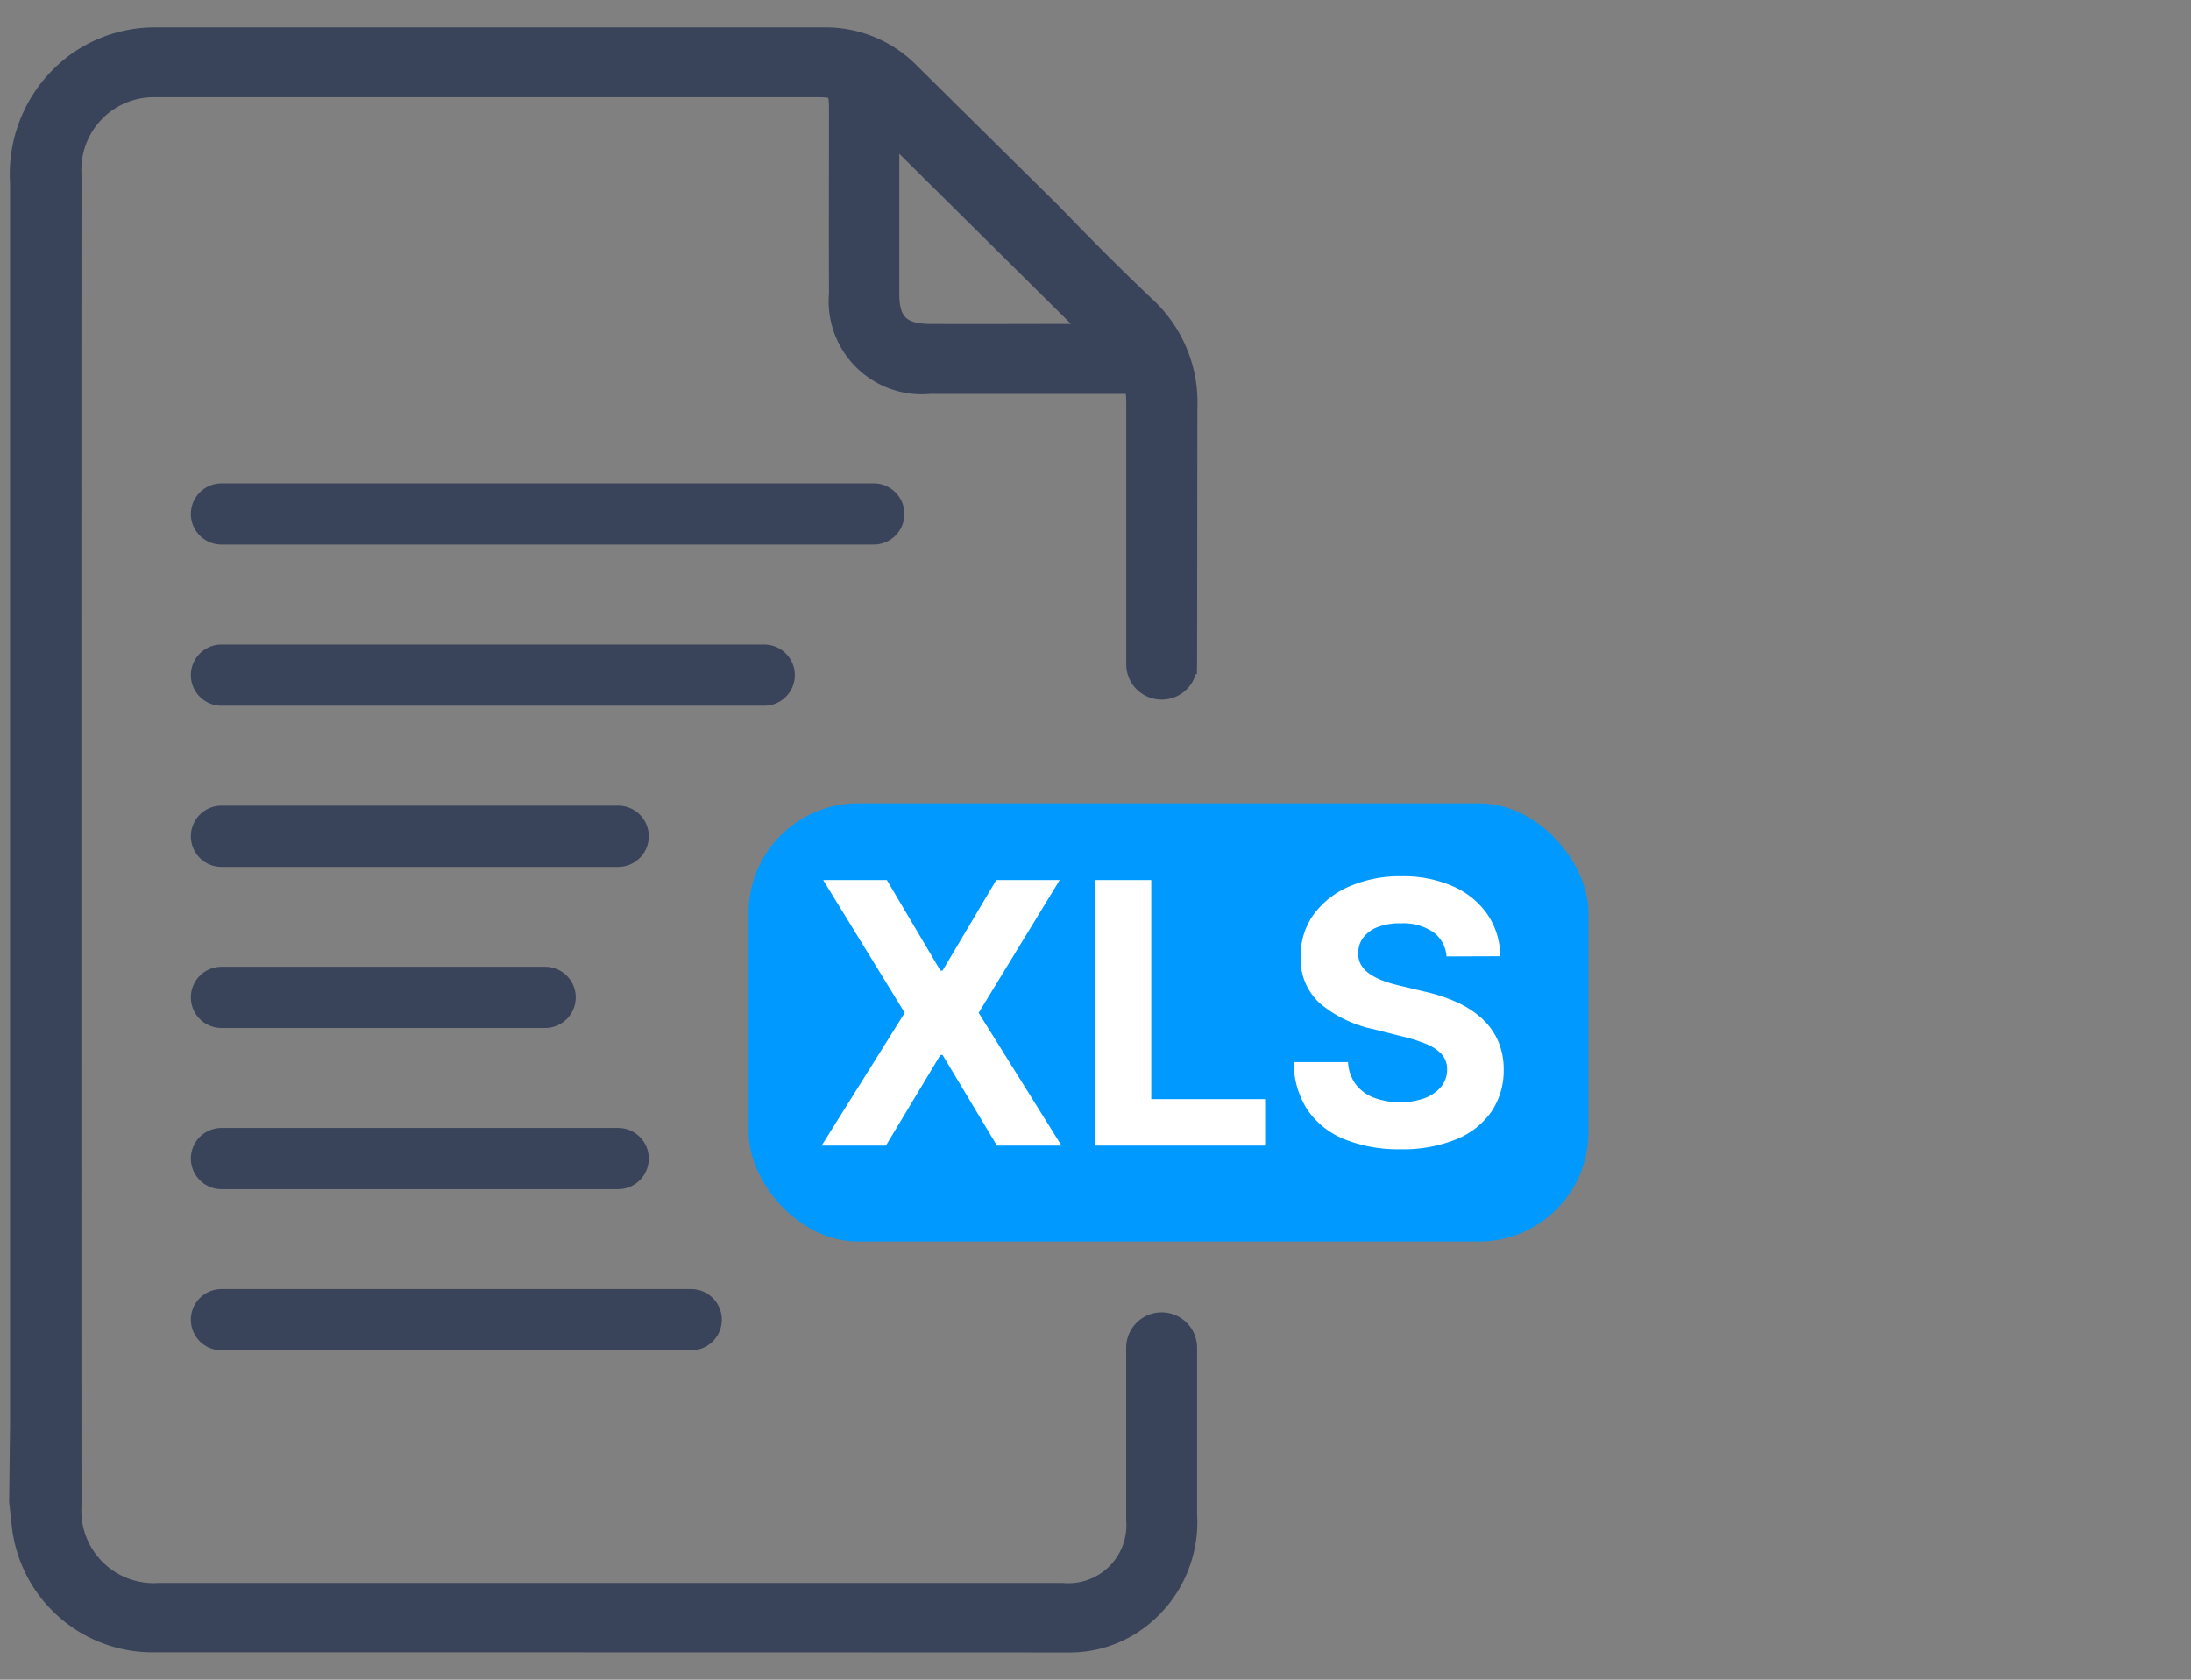
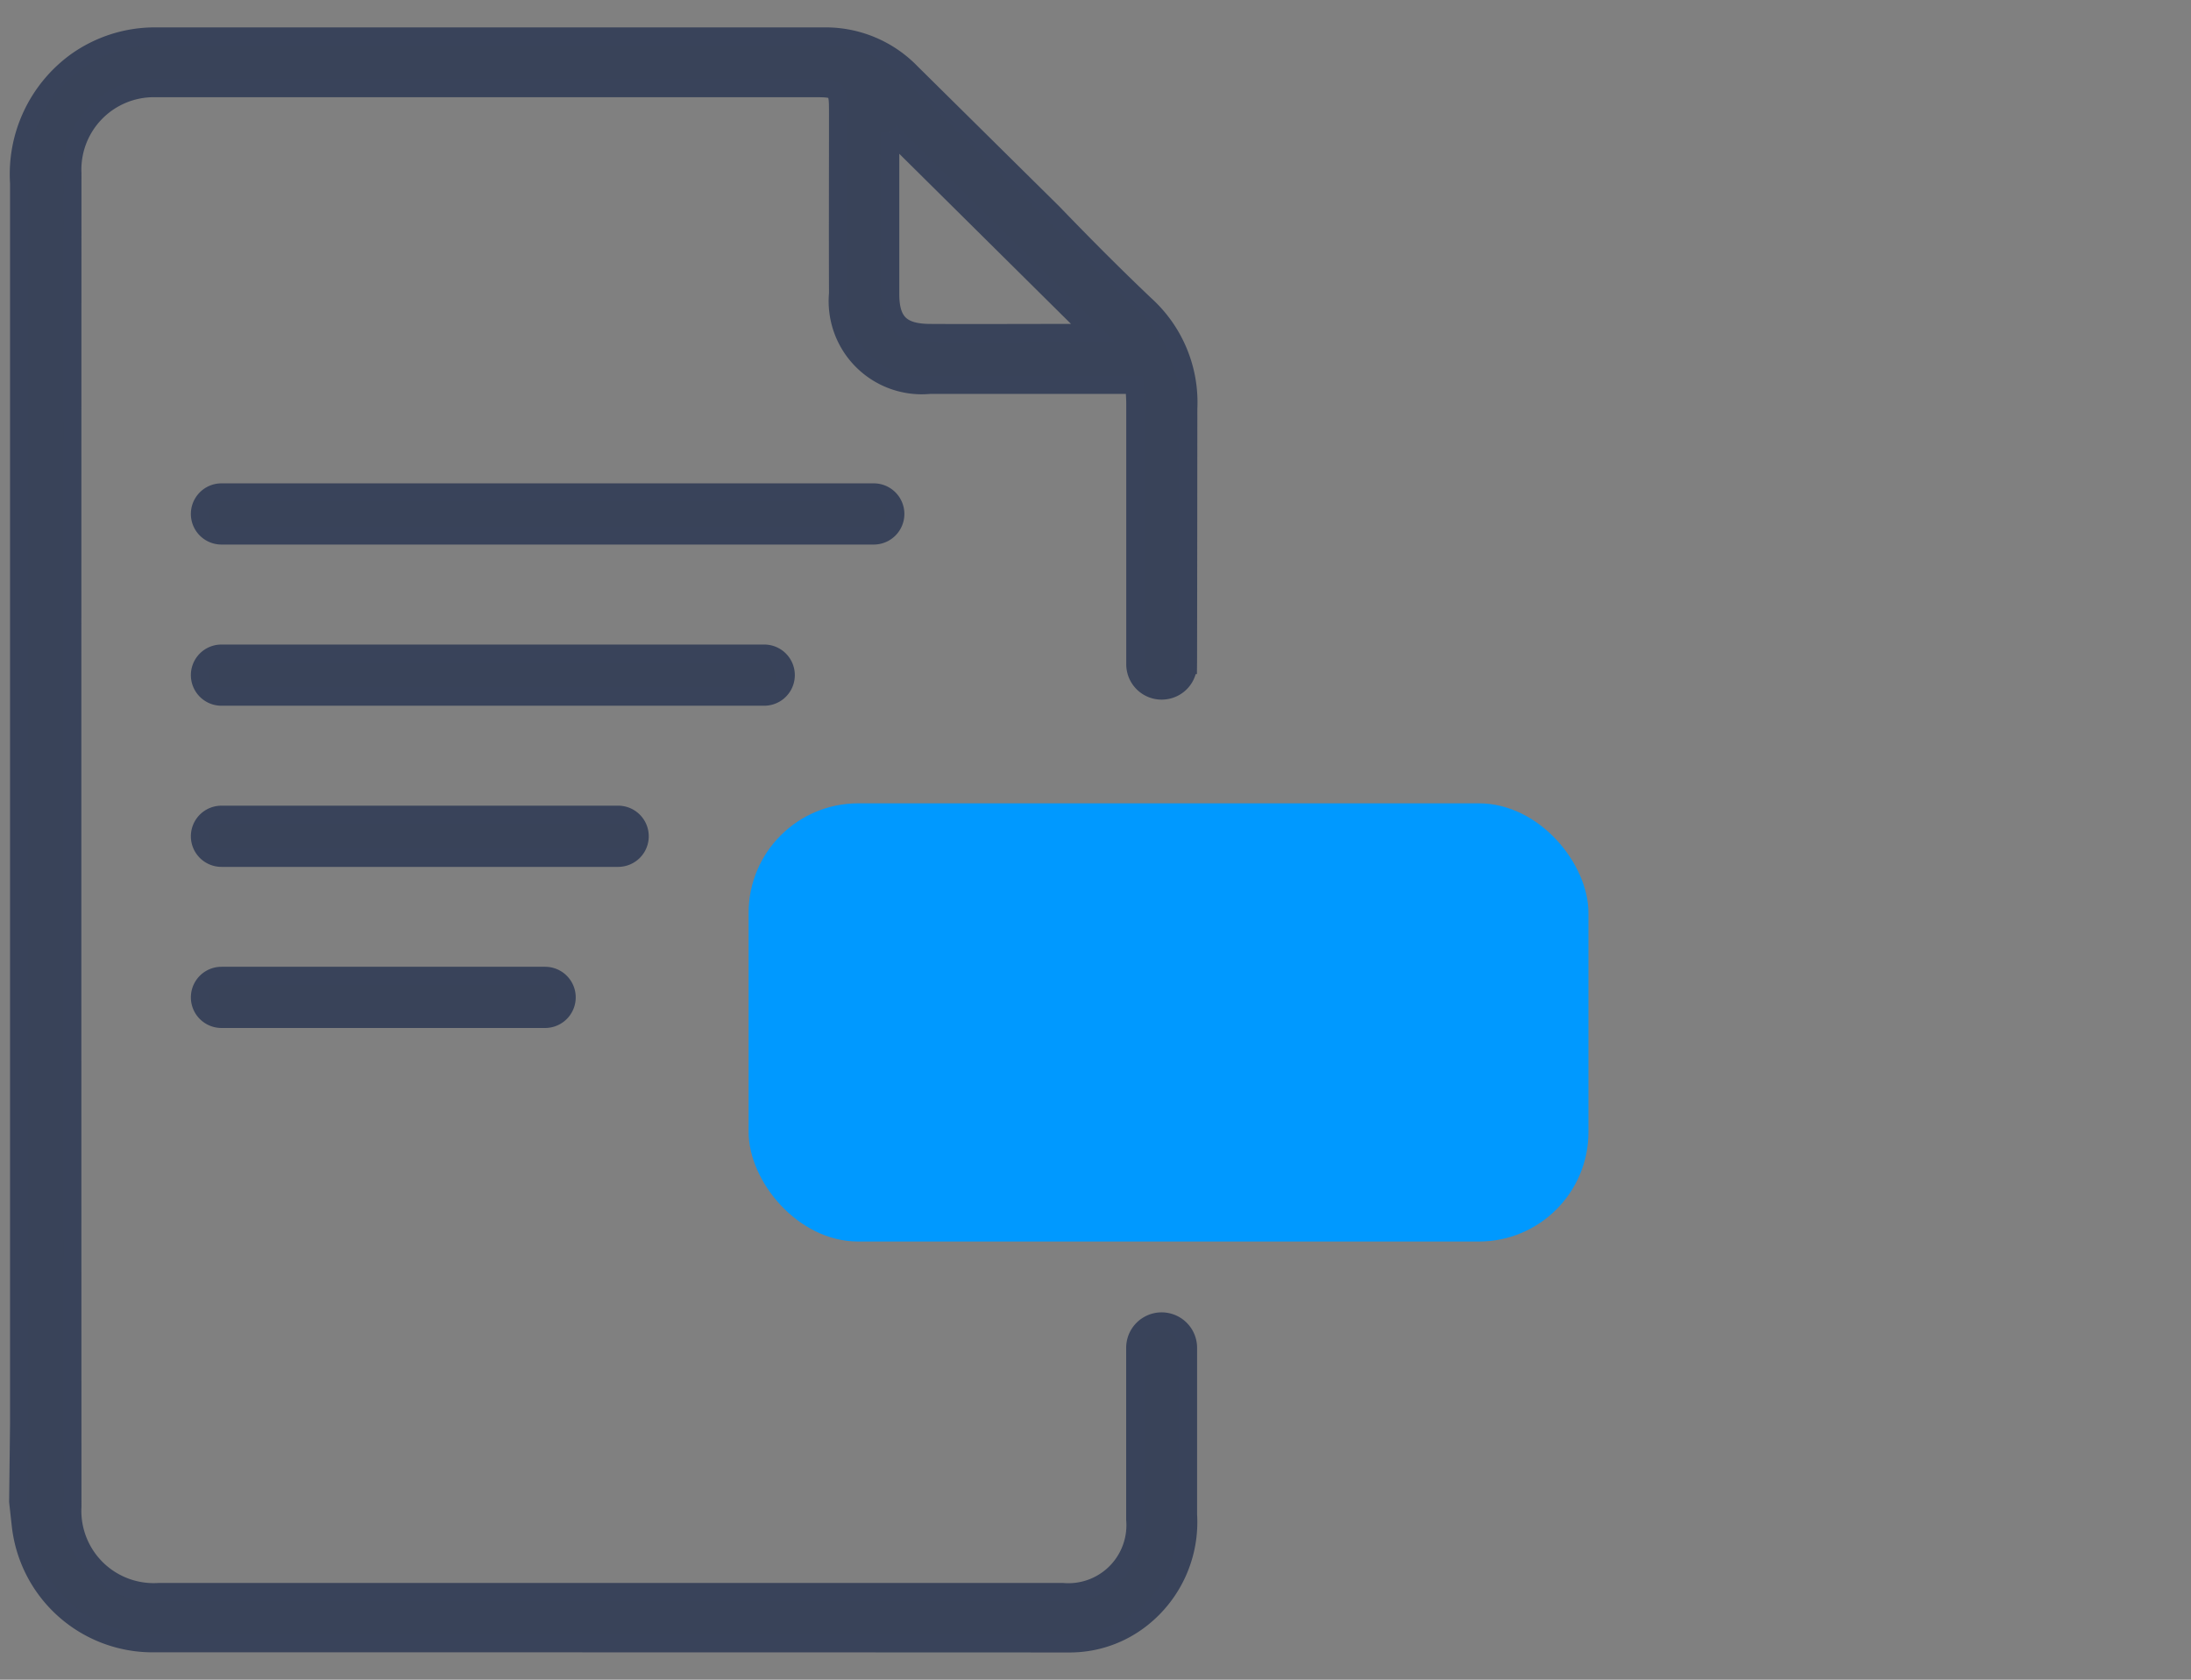
<svg xmlns="http://www.w3.org/2000/svg" width="60" height="46" viewBox="0 0 60 46">
  <rect x="0" y="0" width="60" height="46" fill="#808080" stroke="none" />
  <g id="Group_11030" data-name="Group 11030" transform="translate(5464 -16596)">
    <rect id="Rectangle_6160" data-name="Rectangle 6160" width="60" height="46" transform="translate(-5464 16596)" fill="none" />
    <g id="Group_11029" data-name="Group 11029" transform="translate(-5463.5 16596.5)">
      <g id="Group_10471" data-name="Group 10471">
        <path id="Path_6730" data-name="Path 6730" d="M31.429,17.9a.719.719,0,0,1-.837-.7c0-.173,0-6.971,0-7.144s-.016-.33-.025-.519c-1.9,0-3.753,0-5.6,0a2.3,2.3,0,0,1-2.515-2.5c-.006-1.638,0-3.277,0-4.915,0-.709,0-.71-.718-.71H4.1c-.126,0-.251,0-.377,0A2.233,2.233,0,0,0,1.481,3.747Q1.475,22,1.481,40.258A2.23,2.23,0,0,0,3.856,42.6c9.3,0,15.444,0,24.739,0a1.838,1.838,0,0,0,1.995-1.982c0-2.818,0-1.891,0-4.707a.721.721,0,0,1,1.442,0c0,2.77,0,1.794,0,4.564a3.355,3.355,0,0,1-1.263,2.838,3.165,3.165,0,0,1-2,.691C19.367,44,13.108,44,3.7,44A3.629,3.629,0,0,1,.069,40.744C.044,40.53.022,40.316,0,40.123L.025,38q0-16.993,0-33.986A3.807,3.807,0,0,1,1.586.69,3.711,3.711,0,0,1,3.758,0c7.158,0,11.169,0,18.327,0a3.257,3.257,0,0,1,2.363.99L28.332,4.83c.825.856,1.663,1.7,2.527,2.52a3.6,3.6,0,0,1,1.18,2.843c0,.131-.006,6.887-.008,7.018A.715.715,0,0,1,31.429,17.9ZM23.877,2.612c0,1.457,0,2.949,0,4.44,0,.765.3,1.065,1.089,1.069,1.159.007,2.319,0,3.478,0h.993L23.877,2.612" transform="translate(0 0.5)" fill="#394359" stroke="#39435a" stroke-width="0.5" />
        <g id="Group_10186" data-name="Group 10186">
          <path id="Path_6733" data-name="Path 6733" d="M112.568,102.834H94.7a.588.588,0,0,1,0-1.176h17.863a.588.588,0,1,1,0,1.176" transform="translate(-89.135 -88.671)" fill="#394359" stroke="#39435a" stroke-width="0.5" />
          <path id="Path_6925" data-name="Path 6925" d="M103.568,102.834H94.7a.588.588,0,0,1,0-1.176h8.863a.588.588,0,1,1,0,1.176" transform="translate(-89.135 -75.432)" fill="#394359" stroke="#39435a" stroke-width="0.5" />
          <path id="Path_6734" data-name="Path 6734" d="M109.568,126.65H94.7a.588.588,0,0,1,0-1.176h14.863a.588.588,0,1,1,0,1.176" transform="translate(-89.135 -108.073)" fill="#394359" stroke="#39435a" stroke-width="0.5" />
-           <path id="Path_6926" data-name="Path 6926" d="M107.568,126.65H94.7a.588.588,0,0,1,0-1.176h12.863a.588.588,0,1,1,0,1.176" transform="translate(-89.135 -90.421)" fill="#394359" stroke="#39435a" stroke-width="0.5" />
          <path id="Path_6922" data-name="Path 6922" d="M105.568,126.65H94.7a.588.588,0,0,1,0-1.176h10.863a.588.588,0,1,1,0,1.176" transform="translate(-89.135 -103.66)" fill="#394359" stroke="#39435a" stroke-width="0.5" />
-           <path id="Path_6924" data-name="Path 6924" d="M105.568,126.65H94.7a.588.588,0,0,1,0-1.176h10.863a.588.588,0,1,1,0,1.176" transform="translate(-89.135 -94.834)" fill="#394359" stroke="#39435a" stroke-width="0.5" />
        </g>
        <g id="Group_10491" data-name="Group 10491" transform="translate(-1 2)">
          <rect id="Rectangle_5958" data-name="Rectangle 5958" width="23" height="12" rx="3" transform="translate(21 19.5)" fill="#09f" />
-           <path id="Path_7018" data-name="Path 7018" d="M2.074-7.273,3.54-4.794H3.6L5.071-7.273H6.808L4.588-3.636,6.857,0H5.089L3.6-2.482H3.54L2.049,0H.288L2.564-3.636.33-7.273ZM7.777,0V-7.273H9.315v6h3.118V0ZM17.4-5.181a.9.9,0,0,0-.366-.668,1.45,1.45,0,0,0-.877-.238,1.7,1.7,0,0,0-.636.1.894.894,0,0,0-.4.289.686.686,0,0,0-.137.419.59.59,0,0,0,.083.341.814.814,0,0,0,.25.25,1.788,1.788,0,0,0,.369.181,3.61,3.61,0,0,0,.447.13l.653.156a4.609,4.609,0,0,1,.874.284,2.654,2.654,0,0,1,.689.437,1.836,1.836,0,0,1,.453.611,1.948,1.948,0,0,1,.165.806,2.01,2.01,0,0,1-.339,1.156,2.161,2.161,0,0,1-.966.756A3.87,3.87,0,0,1,16.147.1a3.987,3.987,0,0,1-1.532-.27,2.23,2.23,0,0,1-1.016-.8,2.371,2.371,0,0,1-.382-1.316h1.488a1.1,1.1,0,0,0,.211.609,1.133,1.133,0,0,0,.5.366,1.948,1.948,0,0,0,.712.123,1.856,1.856,0,0,0,.68-.114,1.041,1.041,0,0,0,.449-.316.73.73,0,0,0,.16-.465.609.609,0,0,0-.144-.412,1.123,1.123,0,0,0-.419-.284,4.329,4.329,0,0,0-.673-.213l-.792-.2a3.321,3.321,0,0,1-1.452-.7,1.623,1.623,0,0,1-.529-1.282,1.9,1.9,0,0,1,.353-1.154,2.359,2.359,0,0,1,.982-.771,3.472,3.472,0,0,1,1.42-.277A3.373,3.373,0,0,1,17.58-7.1a2.238,2.238,0,0,1,.943.771,2.039,2.039,0,0,1,.348,1.143Z" transform="translate(22.712 28.873)" fill="#fff" />
        </g>
      </g>
    </g>
  </g>
</svg>